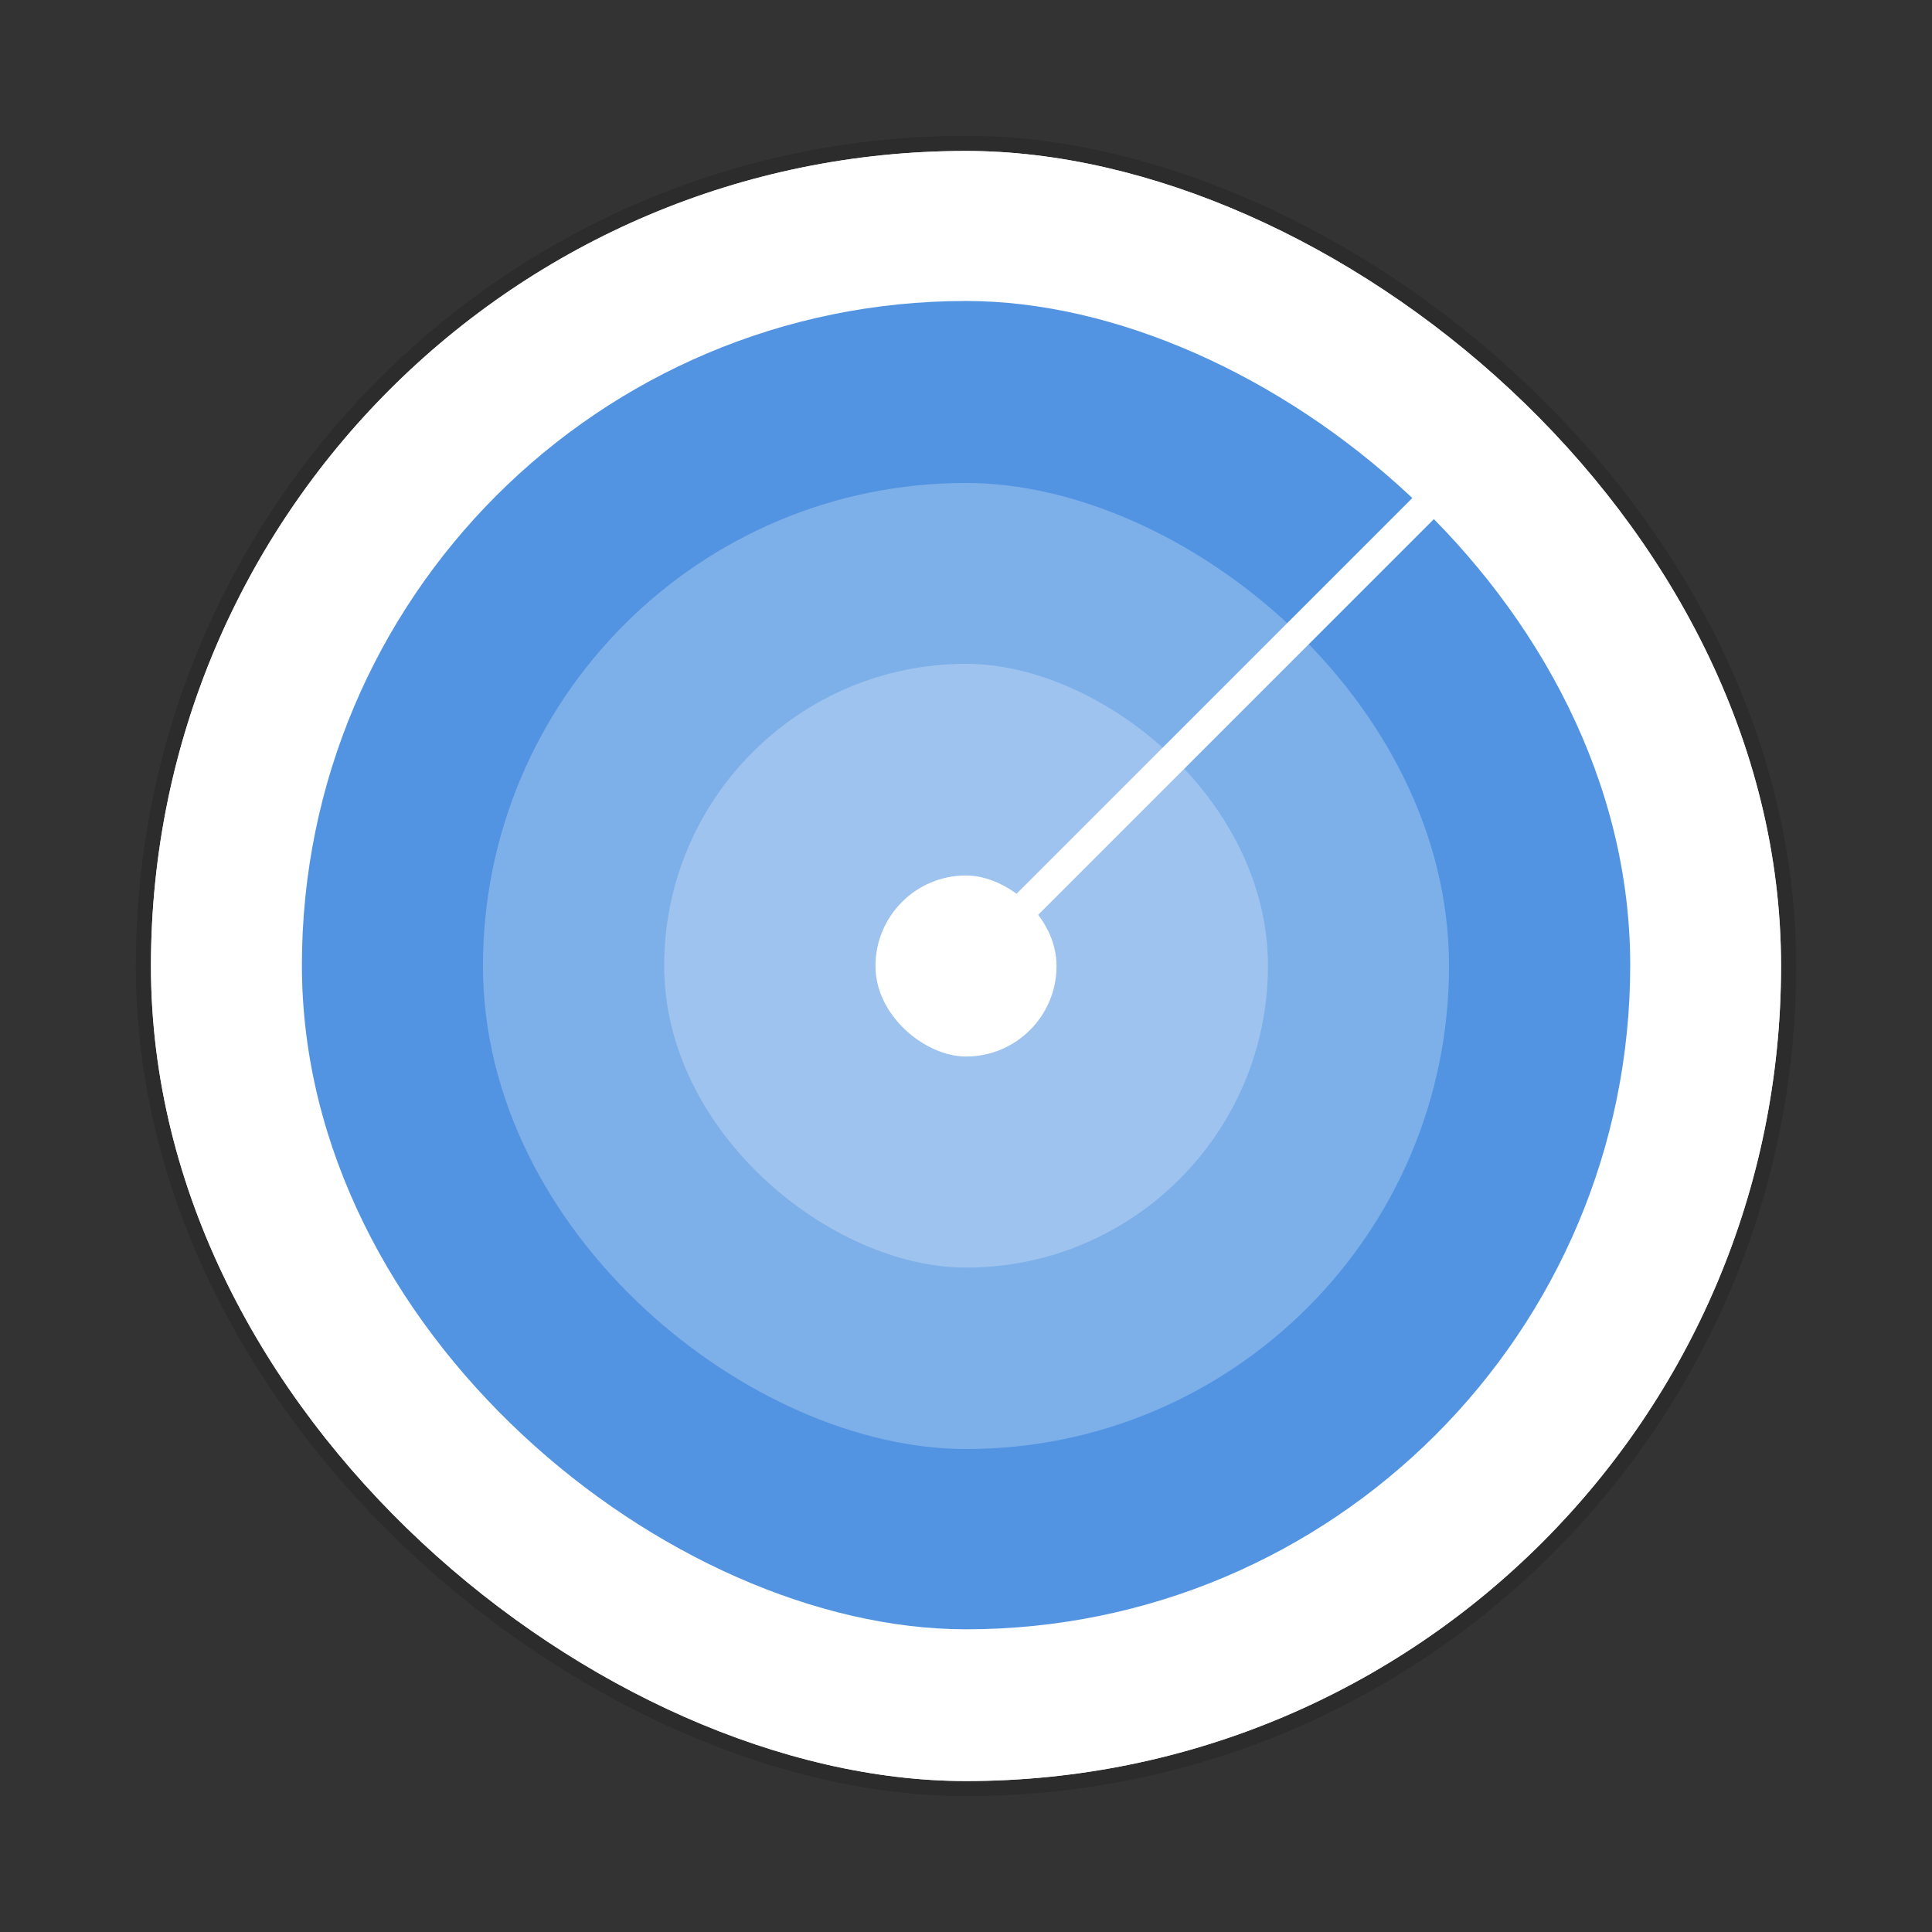
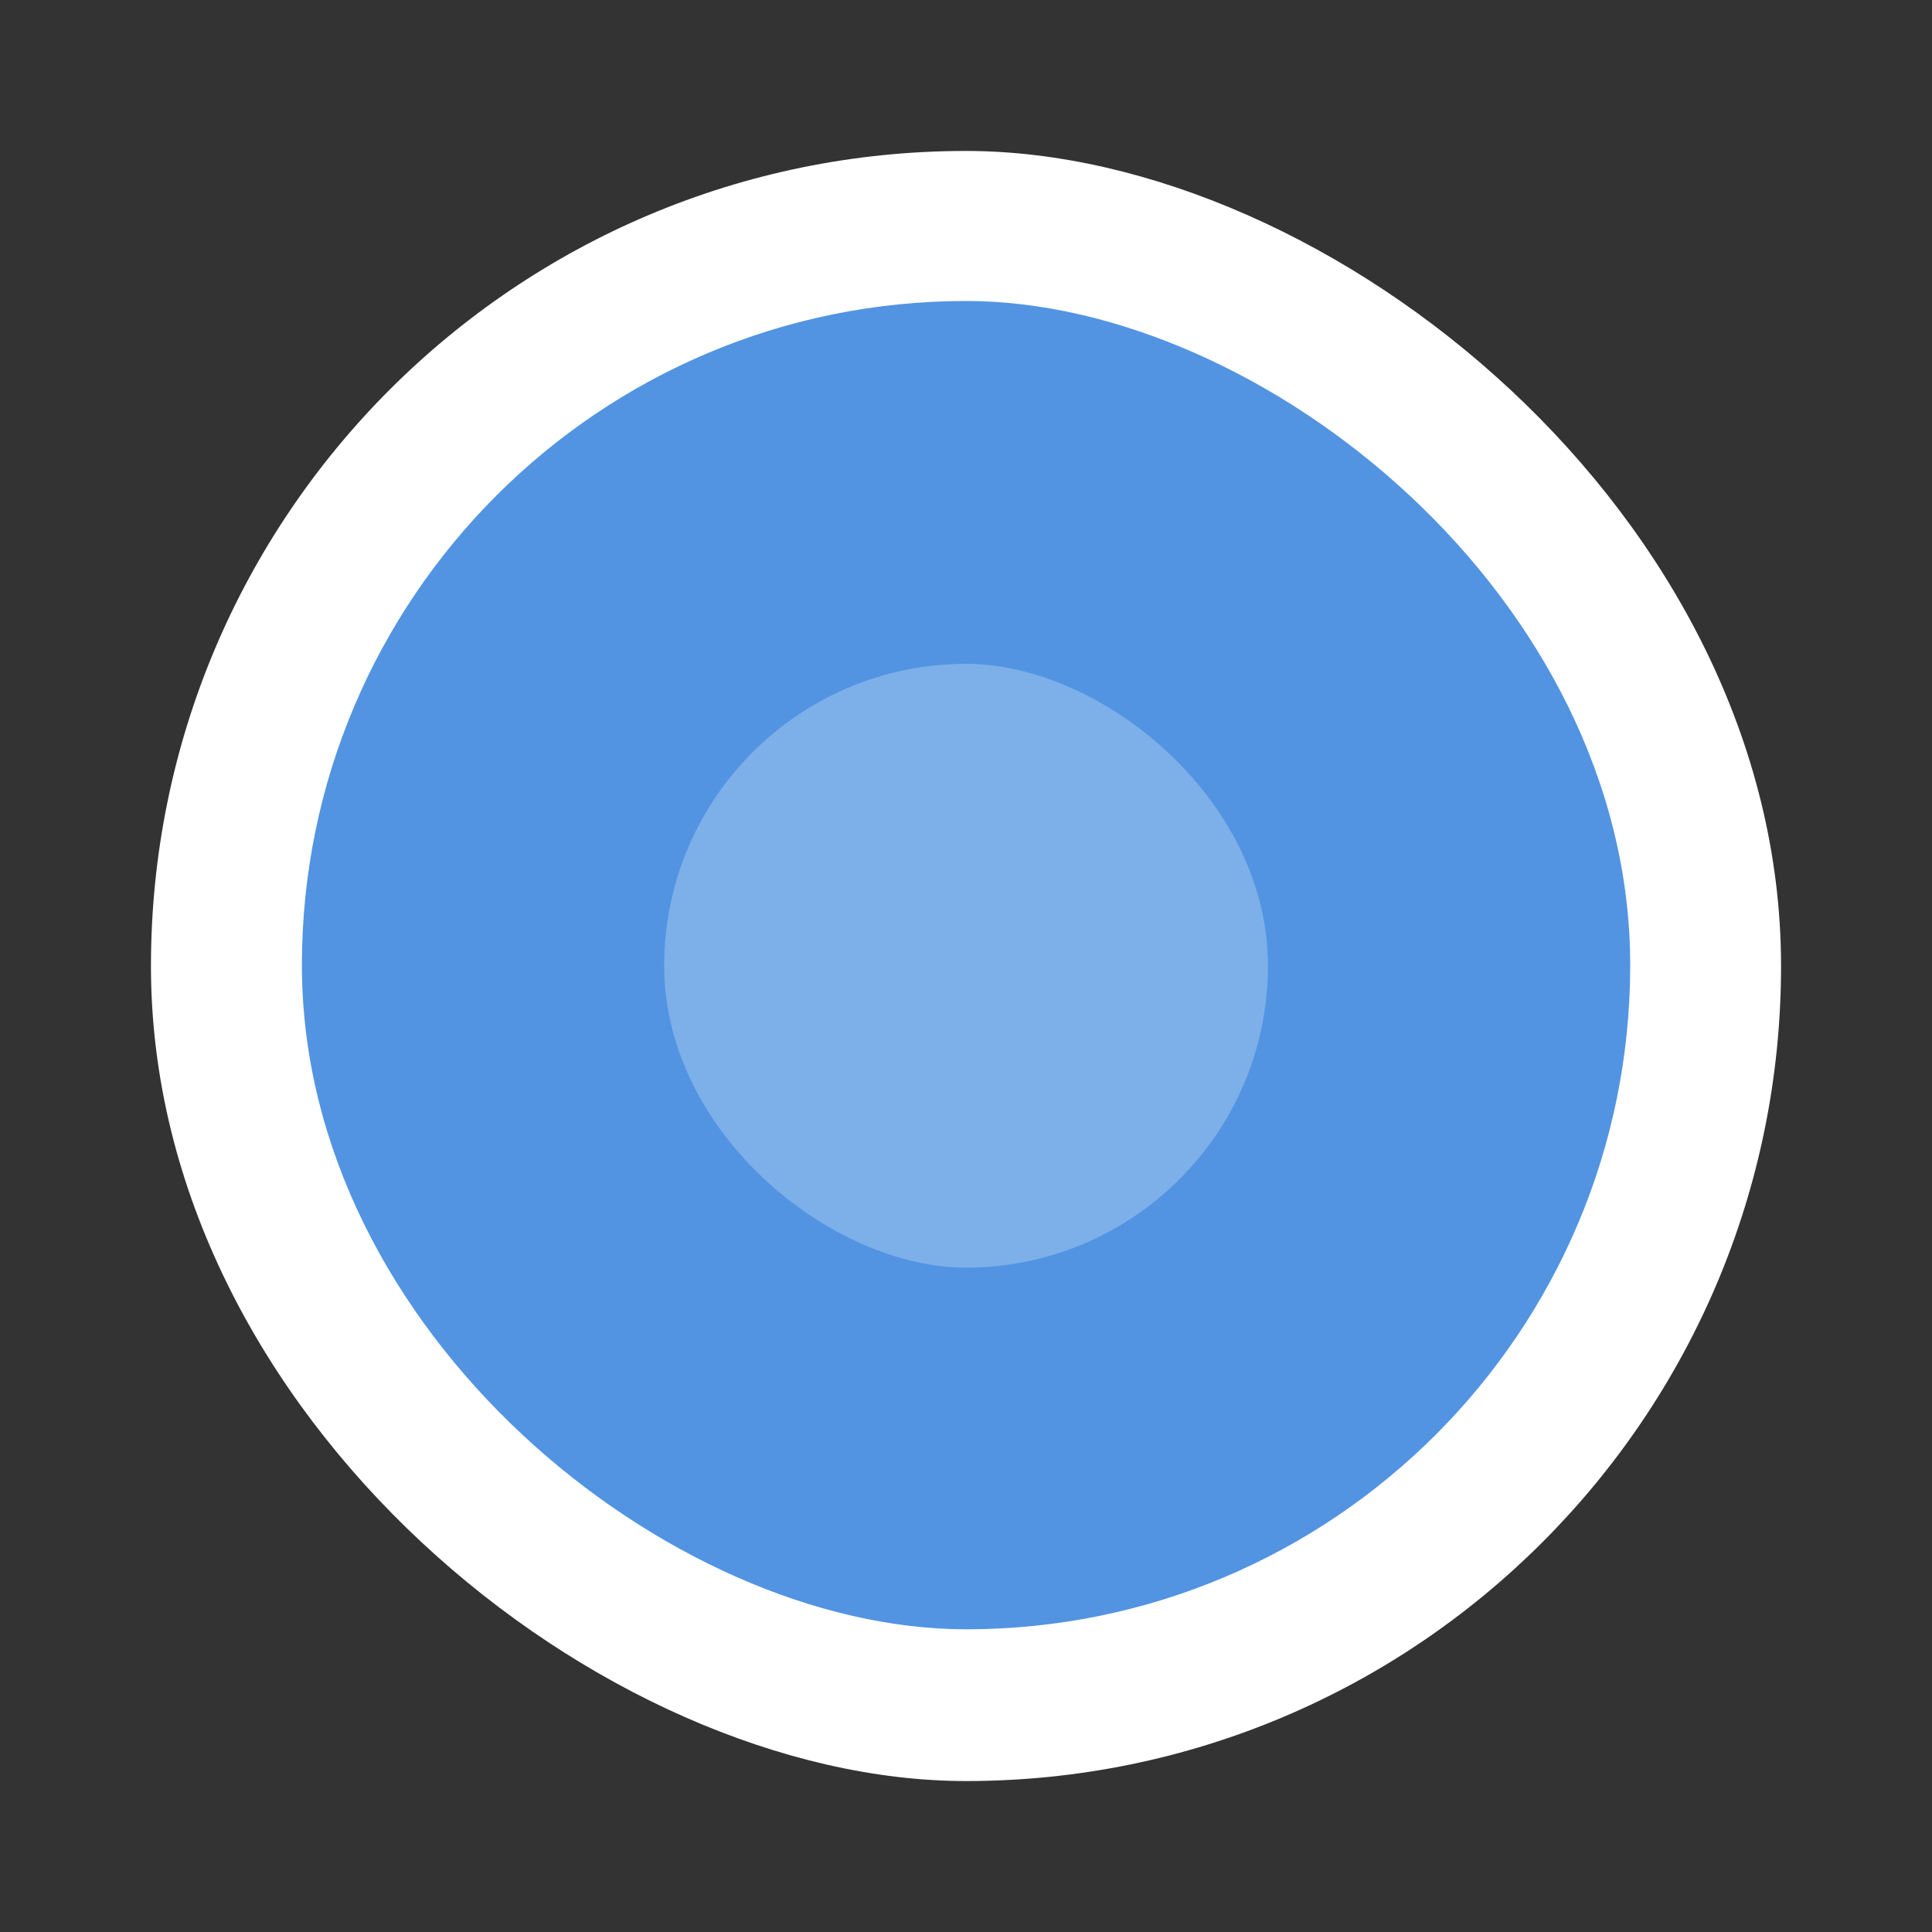
<svg xmlns="http://www.w3.org/2000/svg" width="64" height="64" version="1.1" viewBox="0 0 16.933 16.933">
  <rect x="0" y="0" width="16.933" height="16.933" fill="#333333" stroke="none" />
  <g transform="translate(0 -280.07)">
-     <rect transform="matrix(0 -1 -1 0 0 0)" x="-295.68" y="-15.61" width="14.287" height="14.287" rx="7.143" ry="7.143" fill="#fff" stroke="#000" stroke-opacity=".137" stroke-width=".265" style="paint-order:markers stroke fill" />
    <rect transform="matrix(0 -1 -1 0 0 0)" x="-295.68" y="-15.61" width="14.287" height="14.287" rx="7.144" ry="7.144" fill="#fff" style="paint-order:markers stroke fill" />
    <rect transform="matrix(0 -1 -1 0 0 0)" x="-294.35" y="-14.288" width="11.642" height="11.642" rx="5.821" ry="5.821" fill="#5294e2" />
    <g fill="#fff">
-       <rect transform="matrix(0 -1 -1 0 0 0)" x="-292.77" y="-12.7" width="8.467" height="8.467" rx="4.233" ry="4.233" opacity=".25" />
      <rect transform="matrix(0 -1 -1 0 0 0)" x="-291.18" y="-11.113" width="5.292" height="5.292" rx="2.646" ry="2.646" opacity=".25" />
-       <rect transform="matrix(0 -1 -1 0 0 0)" x="-289.33" y="-9.26" width="1.587" height="1.587" rx=".794" ry=".794" />
-       <path d="m8.467 288.346 4.49-4.49.187.187-4.49 4.49z" paint-order="markers stroke fill" />
    </g>
  </g>
</svg>